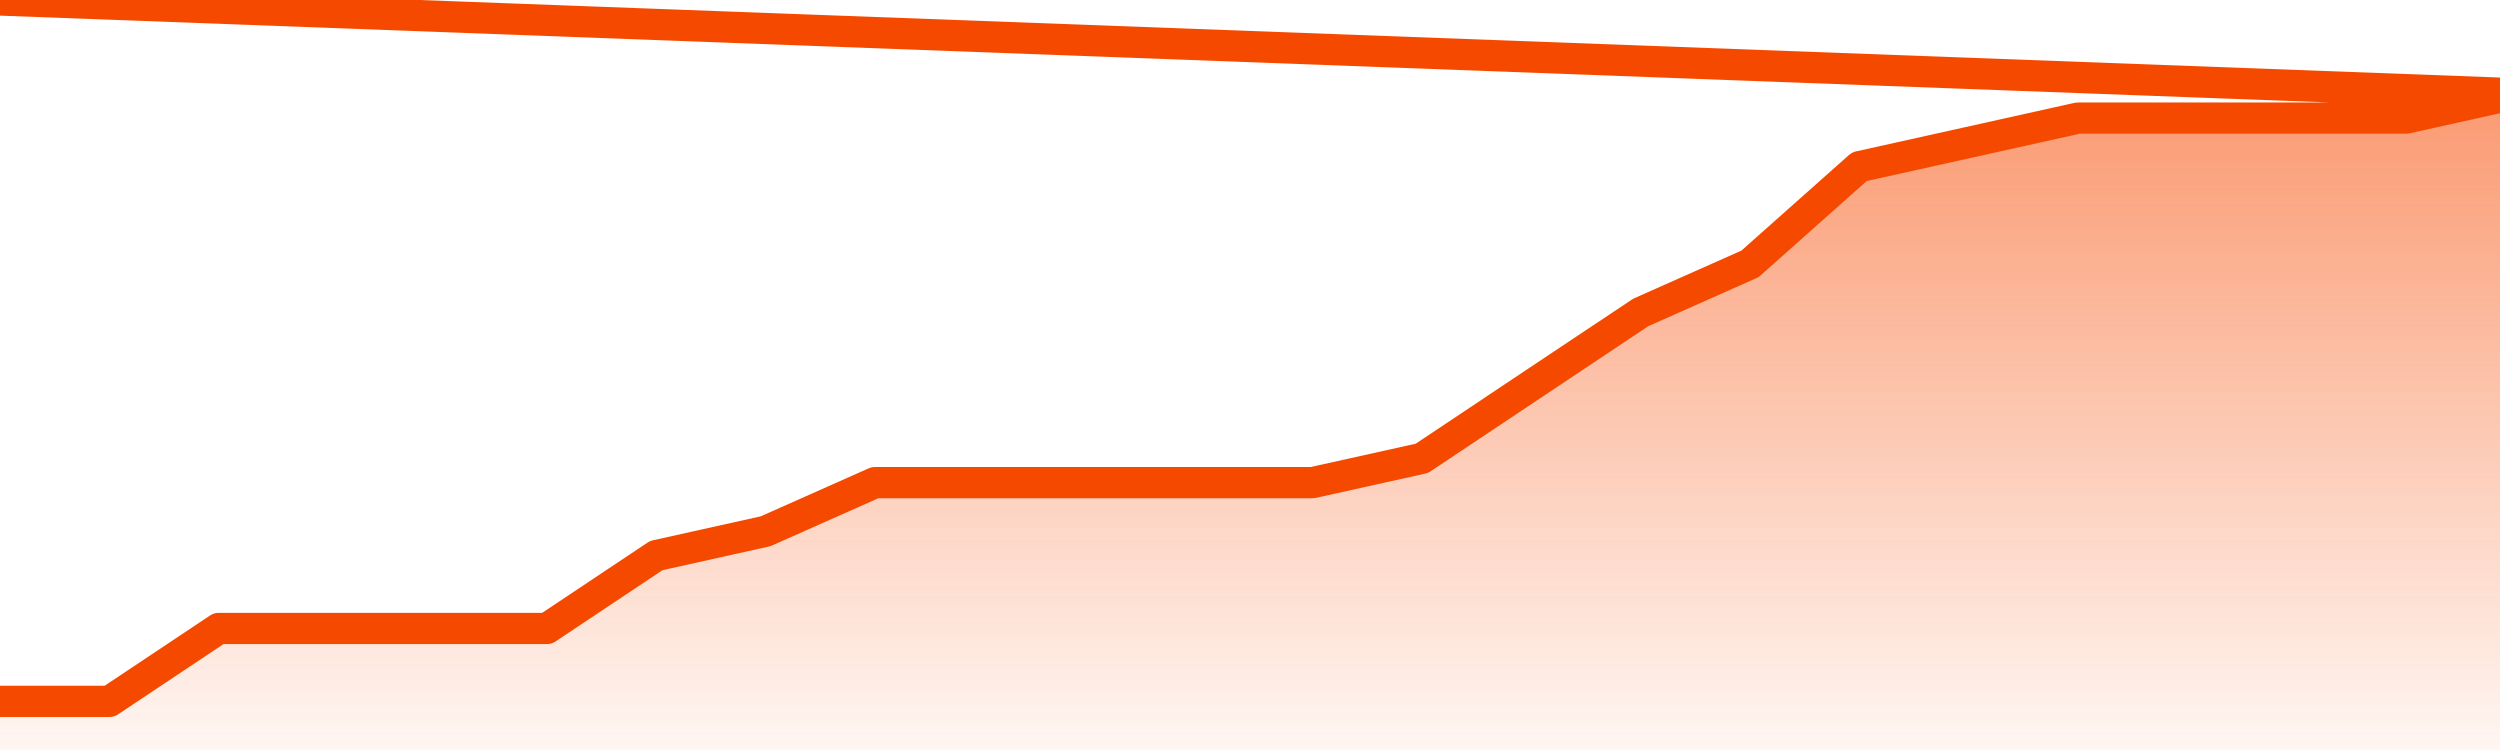
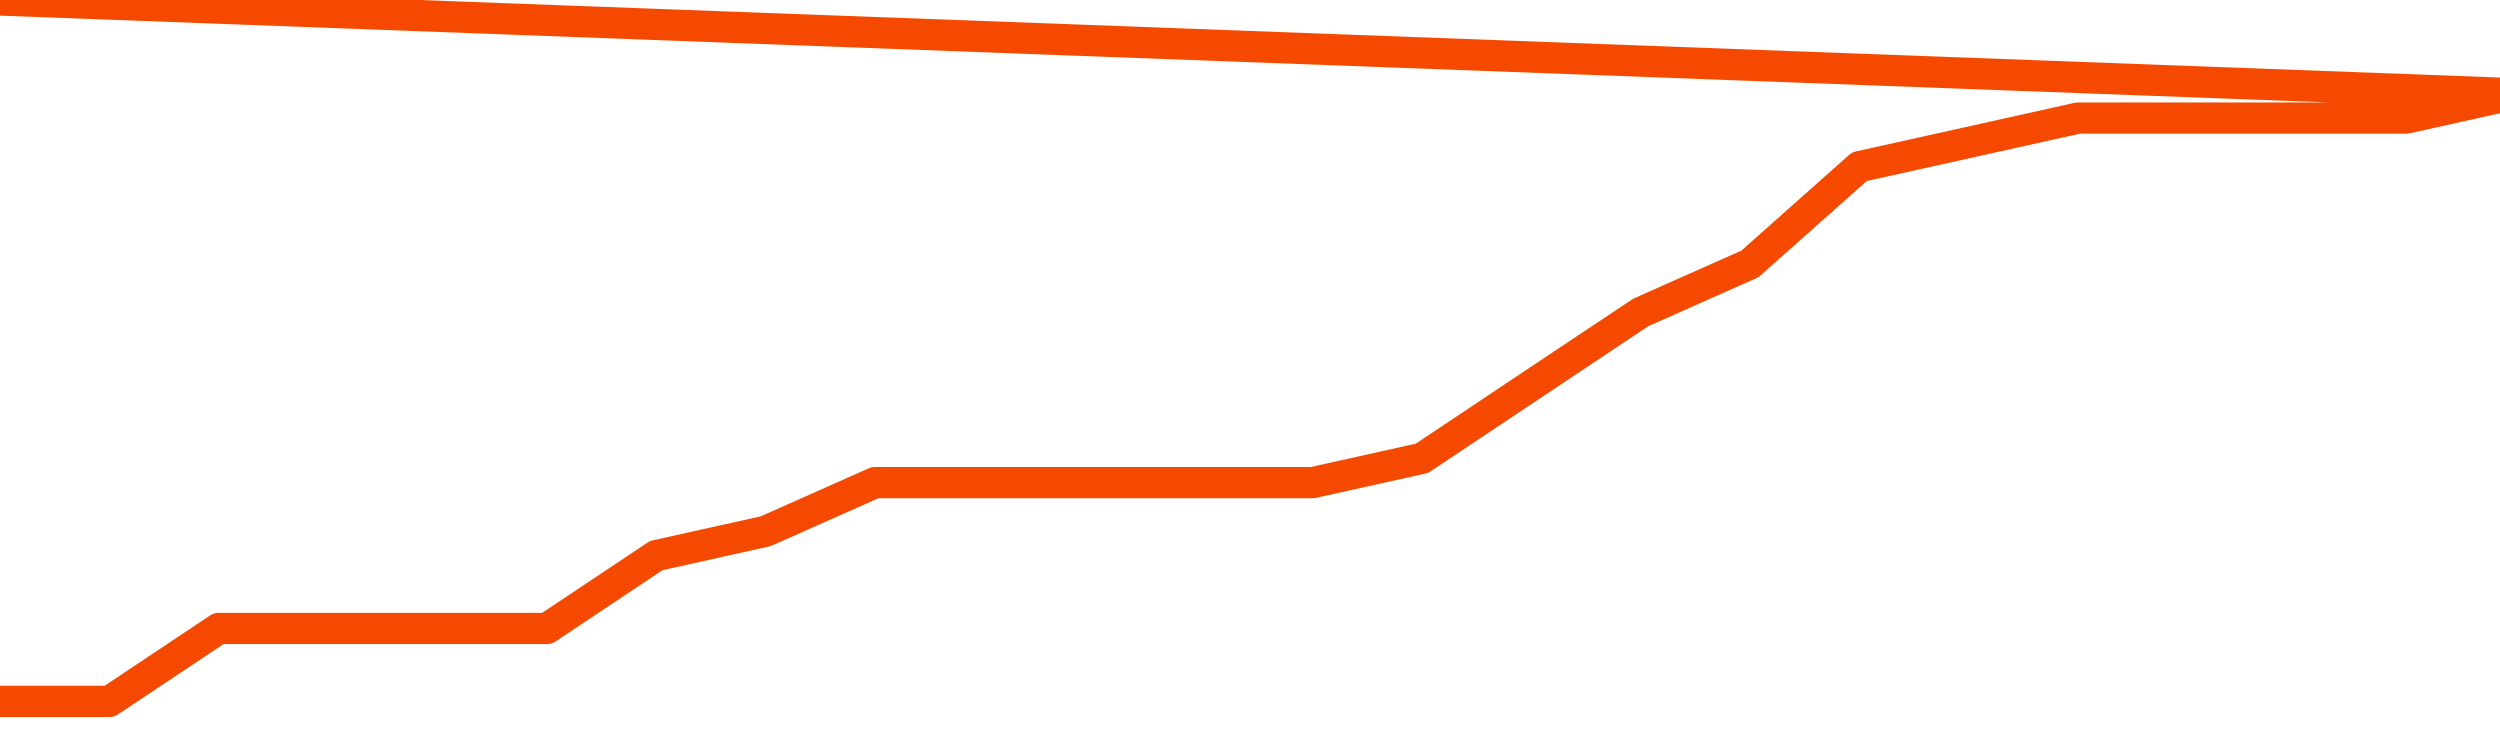
<svg xmlns="http://www.w3.org/2000/svg" version="1.1" width="80" height="24" viewBox="0 0 80 24">
  <defs>
    <linearGradient x1=".5" x2=".5" y2="1" id="gradient">
      <stop offset="0" stop-color="#F64900" />
      <stop offset="1" stop-color="#f64900" stop-opacity="0" />
    </linearGradient>
  </defs>
-   <path fill="url(#gradient)" fill-opacity="0.56" stroke="none" d="M 0,26 0.0,22.444 3.5,22.444 7.0,20.111 10.5,20.111 14.0,20.111 17.5,20.111 21.0,17.778 24.5,17.0 28.0,15.444 31.5,15.444 35.0,15.444 38.5,15.444 42.0,15.444 45.5,14.667 49.0,12.333 52.5,10.0 56.0,8.444 59.5,5.333 63.0,4.556 66.5,3.778 70.0,3.778 73.5,3.778 77.0,3.778 80.5,3.0 82,26 Z" />
  <path fill="none" stroke="#F64900" stroke-width="1" stroke-linejoin="round" stroke-linecap="round" d="M 0.0,22.444 3.5,22.444 7.0,20.111 10.5,20.111 14.0,20.111 17.5,20.111 21.0,17.778 24.5,17.0 28.0,15.444 31.5,15.444 35.0,15.444 38.5,15.444 42.0,15.444 45.5,14.667 49.0,12.333 52.5,10.0 56.0,8.444 59.5,5.333 63.0,4.556 66.5,3.778 70.0,3.778 73.5,3.778 77.0,3.778 80.5,3.0.join(' ') }" />
</svg>